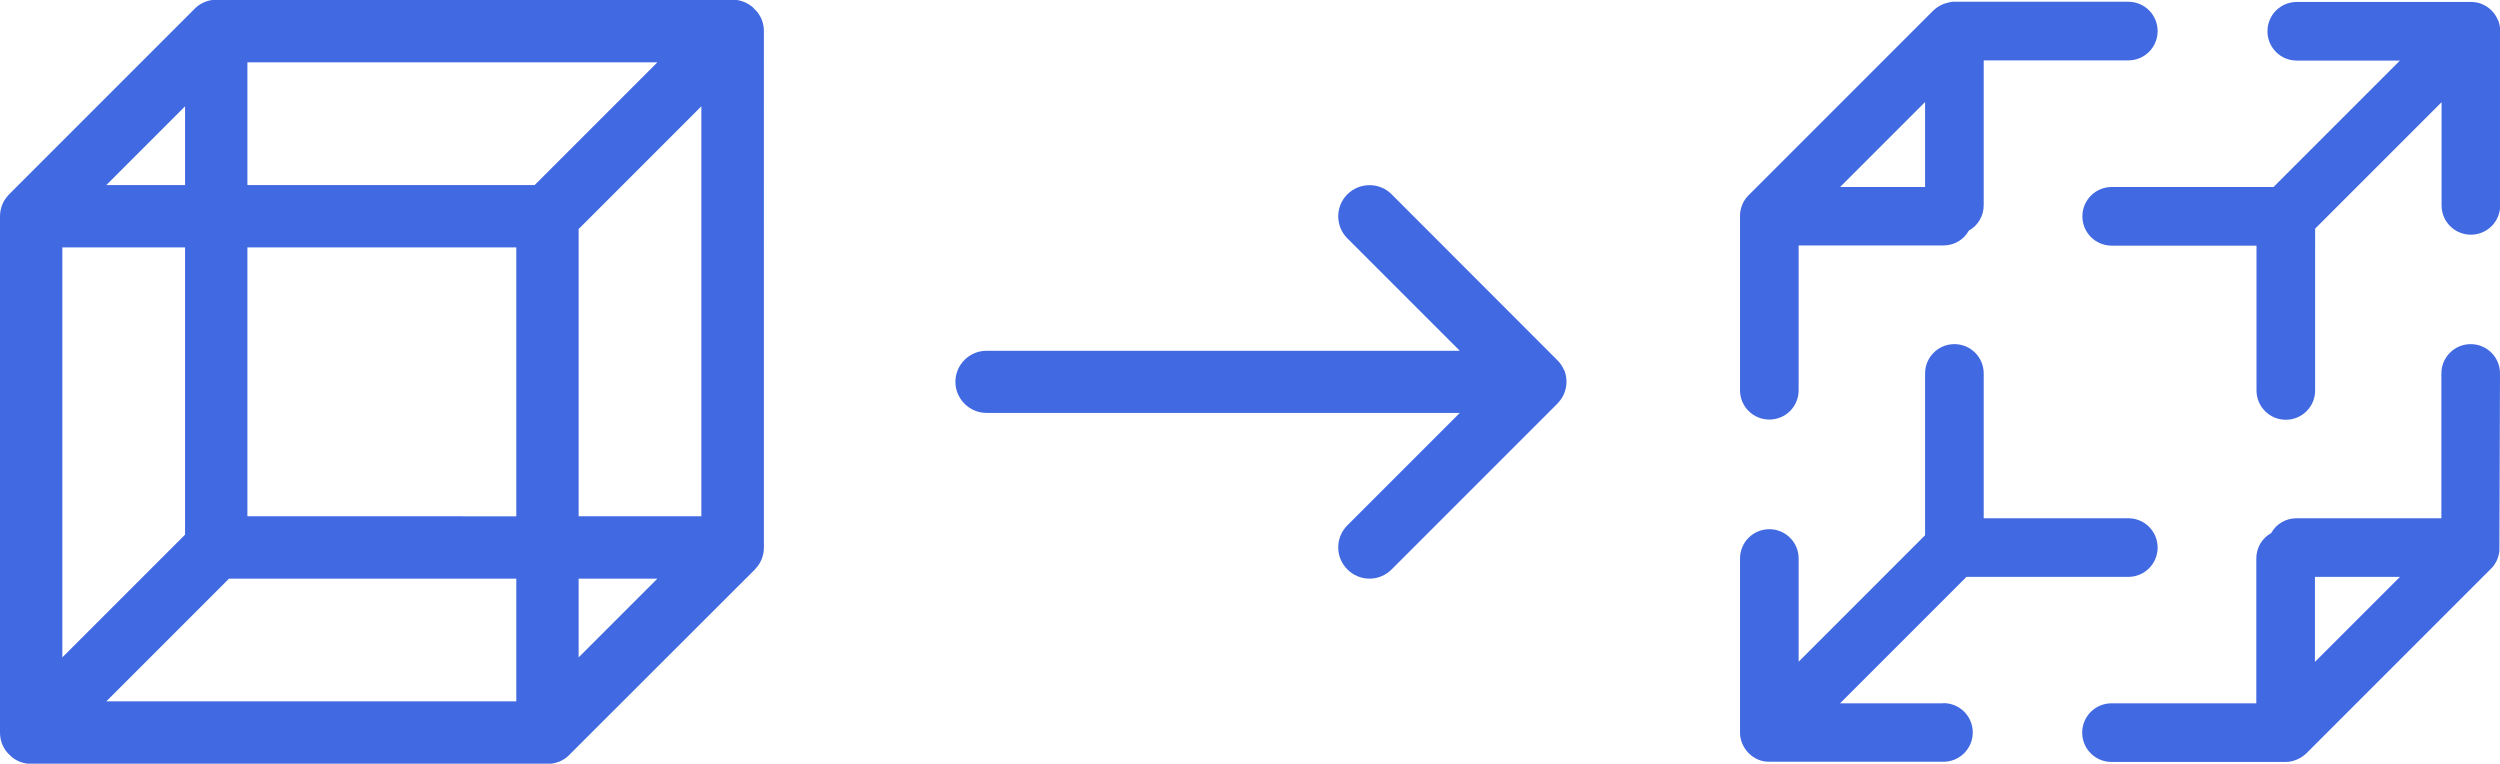
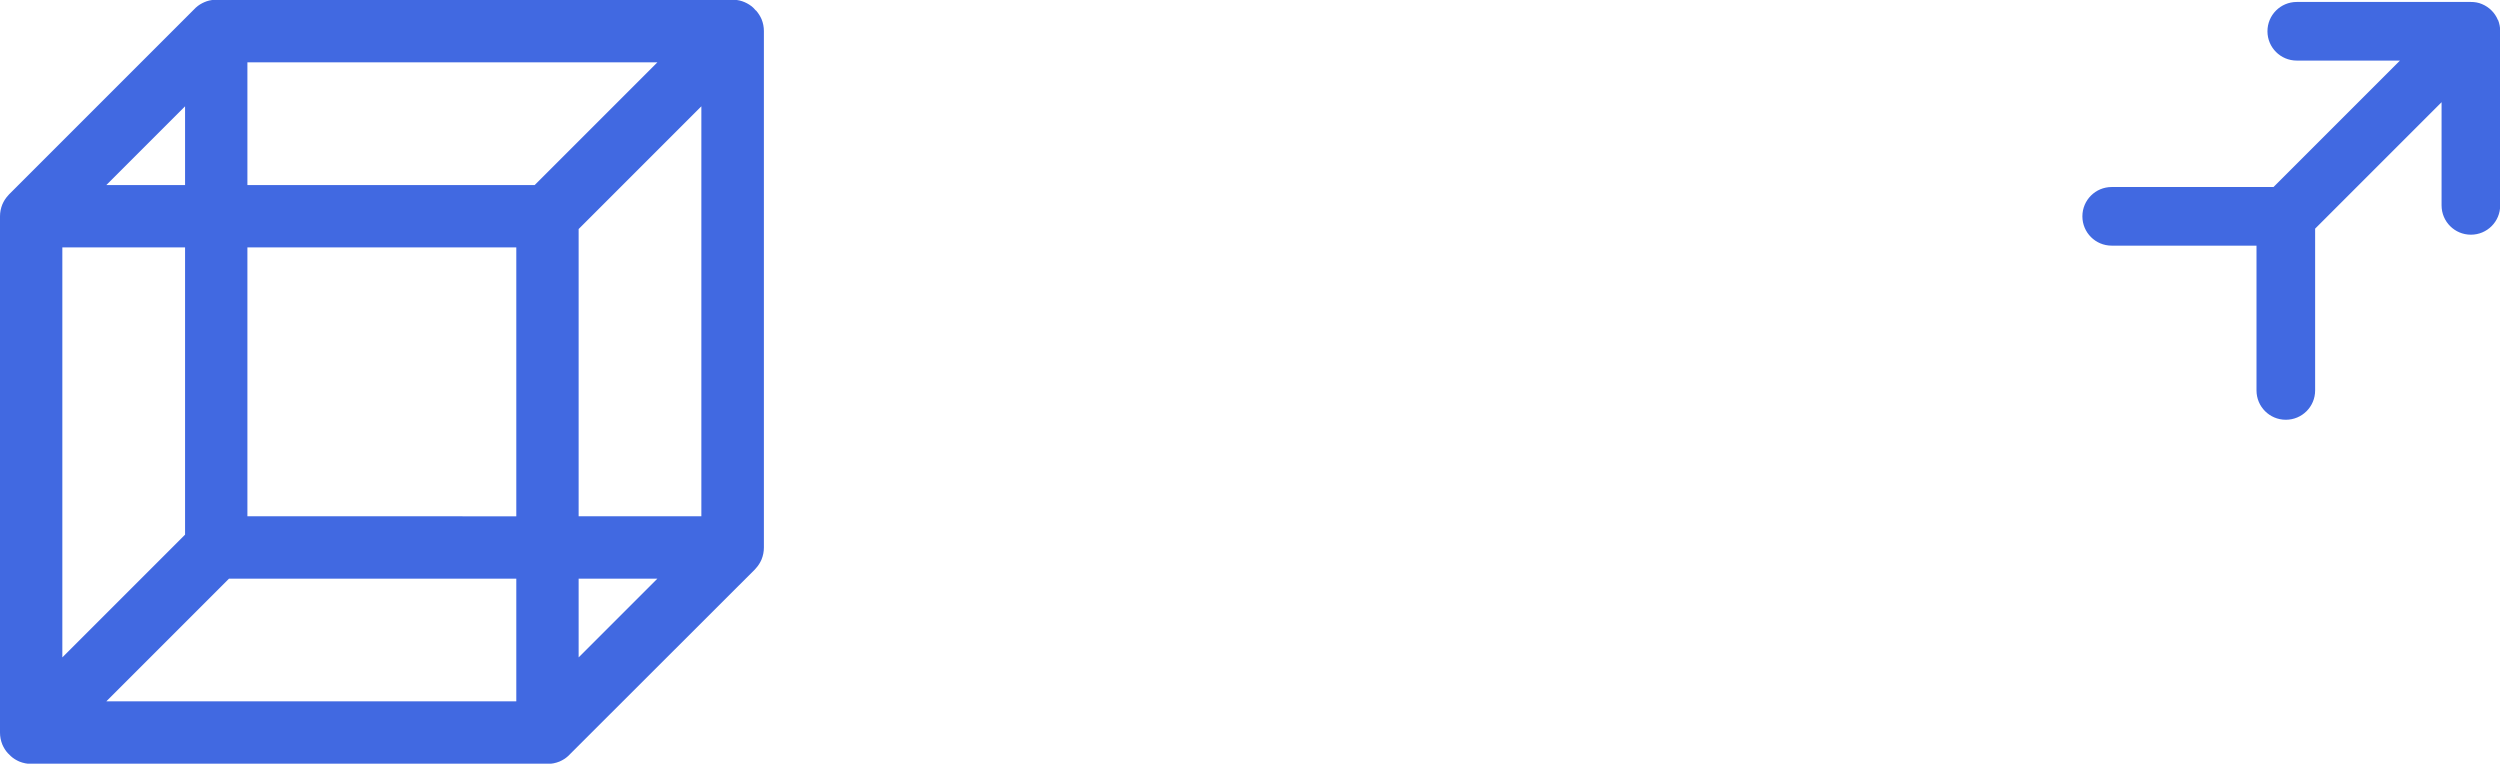
<svg xmlns="http://www.w3.org/2000/svg" id="Layer_2" data-name="Layer 2" viewBox="0 0 127.93 39.08">
  <defs>
    <style>.cls-1 { fill: #4169e1; stroke-width: 0px; }</style>
  </defs>
  <g id="Layer_1-2" data-name="Layer 1">
    <g>
-       <path class="cls-1" d="M99.44 35.99h-5.28l6.47-6.47h8.28c.83.0 1.5-.67 1.5-1.5s-.67-1.5-1.5-1.5h-7.4v-7.41c0-.83-.67-1.5-1.5-1.5s-1.5.67-1.5 1.5v8.28l-6.47 6.47v-5.28c0-.83-.67-1.5-1.5-1.5s-1.5.67-1.5 1.5v8.91c0 .2.04.39.12.57.15.36.45.66.81.81.18.08.38.11.57.11h8.91c.83.0 1.5-.67 1.5-1.5s-.67-1.5-1.5-1.5z" />
-       <path class="cls-1" d="M90.54 21.47c.83.0 1.5-.67 1.5-1.5v-7.41h7.41c.55.0 1.04-.29 1.3-.76.47-.26.76-.75.76-1.3V3.09h7.4c.83.0 1.5-.67 1.5-1.5s-.67-1.5-1.5-1.5h-9c-.14.02-.27.05-.42.1l-.12.05c-.17.08-.31.18-.43.29L89.47 10c-.14.14-.25.3-.32.49-.08.18-.11.38-.11.57v8.91c0 .83.67 1.5 1.5 1.5zM94.16 9.57l4.35-4.35v4.35h-4.35z" />
-       <path class="cls-1" d="M126.43 17.61c-.83.0-1.5.67-1.5 1.5v7.41h-7.41c-.55.0-1.04.29-1.3.76-.47.26-.76.75-.76 1.3v7.41h-7.41c-.83.0-1.5.67-1.5 1.5s.67 1.5 1.5 1.5h8.91c.2.0.39-.04.57-.12.19-.08.35-.19.49-.32l9.47-9.47c.12-.12.21-.26.29-.43l.05-.14c.04-.13.07-.26.07-.32l.03-9.08c0-.83-.67-1.5-1.5-1.5zm-3.62 11.91-4.35 4.35v-4.35h4.35z" />
      <path class="cls-1" d="M127.82 1.02h0c-.15-.37-.45-.66-.81-.81-.18-.08-.38-.11-.57-.11h-8.91c-.83.0-1.5.67-1.5 1.5s.67 1.5 1.5 1.5h5.28l-6.47 6.47h-8.28c-.83.0-1.5.67-1.5 1.5s.67 1.5 1.5 1.5h7.41v7.41c0 .83.67 1.5 1.5 1.5s1.5-.67 1.5-1.5V11.7l6.47-6.47v5.28c0 .83.67 1.5 1.5 1.5s1.5-.67 1.5-1.5V1.59c0-.2-.04-.39-.11-.57z" />
      <path class="cls-1" d="M38.68.54l-.14-.15c-.13-.12-.28-.21-.44-.28-.16-.07-.33-.11-.51-.12H11.07h-.1c-.18.01-.35.05-.51.12s-.31.16-.44.28L.47 9.94l-.07.08c-.12.13-.21.28-.28.44-.08.2-.12.4-.12.61v26.42c0 .21.04.41.12.61.07.16.16.31.28.44l.15.15c.13.12.28.21.44.28.2.08.4.12.61.12h26.42c.21.0.41-.04.61-.12.16-.07.31-.16.44-.28l9.55-9.54.07-.08c.12-.13.21-.28.28-.44.08-.2.12-.4.12-.61V1.59c0-.21-.04-.41-.12-.61-.07-.16-.16-.3-.28-.44zM26.42 29.61v6.28H5.44l6.28-6.28h14.7zM5.44 9.47l4.03-4.03v4.03H5.44zm4.03 3.19v14.7l-6.28 6.28V12.66h6.28zm16.95.0v13.76H12.66V12.66h13.76zm7.22-9.47-6.28 6.28h-14.7V3.19h20.98zm2.25 2.25v20.98h-6.28v-14.7l6.28-6.28zM33.64 29.61l-4.03 4.03v-4.03h4.03z" />
-       <path class="cls-1" d="M80.03 18.93c-.07-.16-.16-.31-.28-.44l-8.54-8.55c-.62-.62-1.63-.62-2.26.0-.3.3-.47.7-.47 1.13s.17.83.47 1.13l5.75 5.75H50.48c-.88.0-1.59.72-1.59 1.59s.72 1.59 1.59 1.59H74.7l-5.75 5.75c-.3.3-.47.7-.47 1.13s.17.83.47 1.13.7.47 1.13.47.83-.17 1.13-.47l8.48-8.48.07-.08c.12-.13.21-.28.28-.44.16-.39.16-.83.0-1.22h0z" />
    </g>
  </g>
</svg>